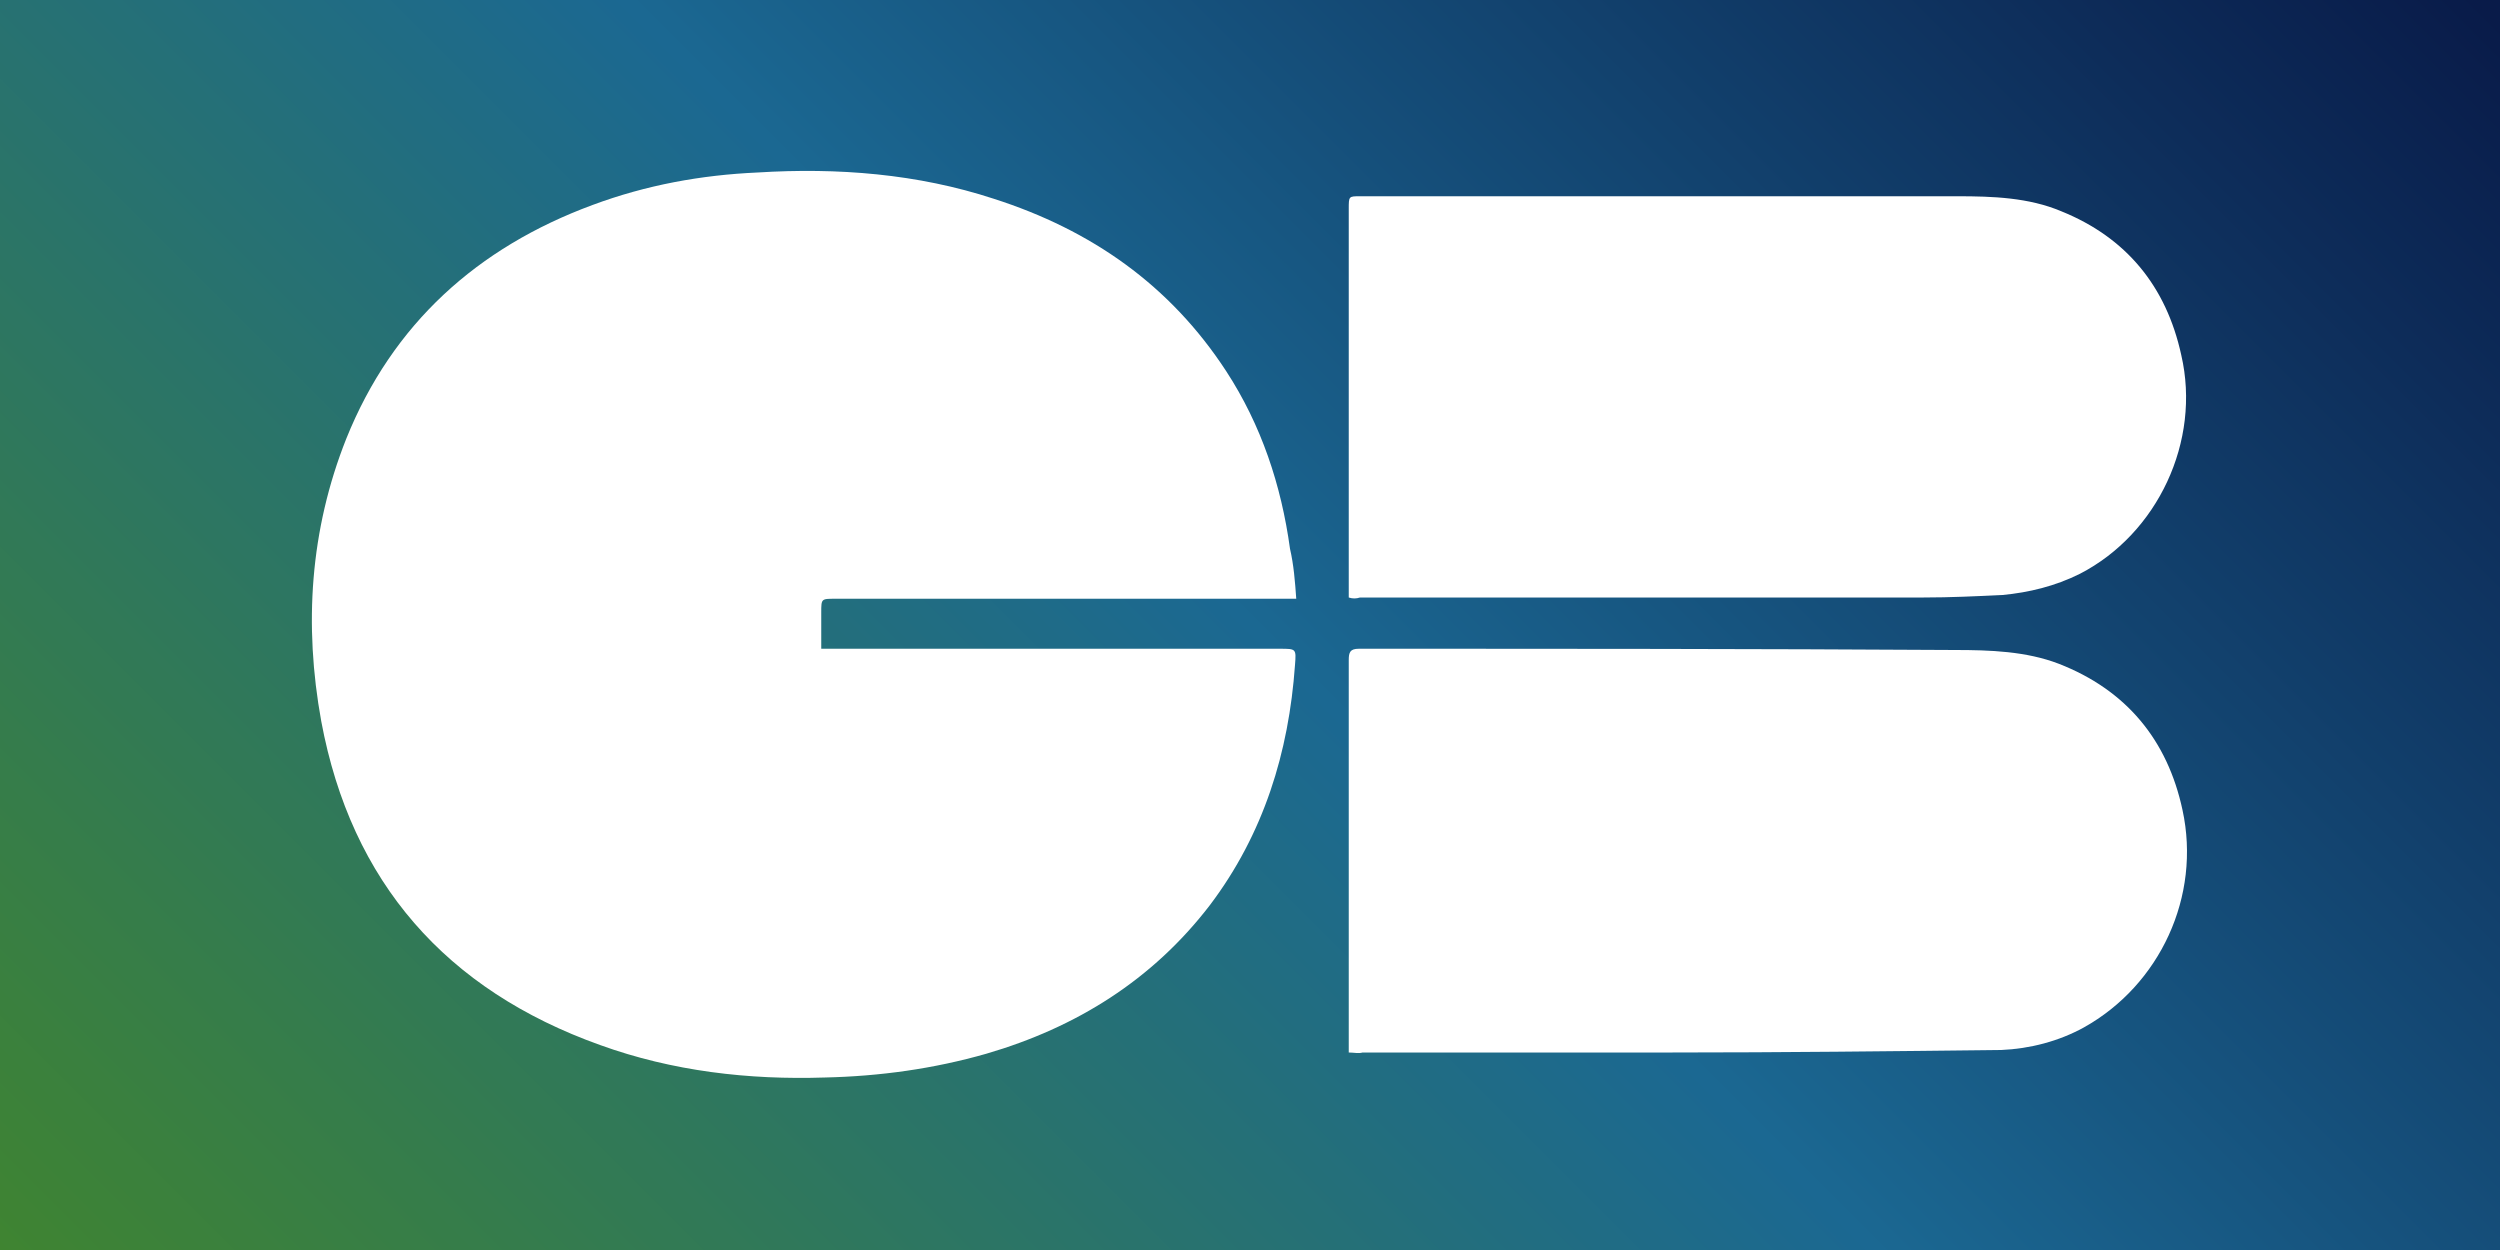
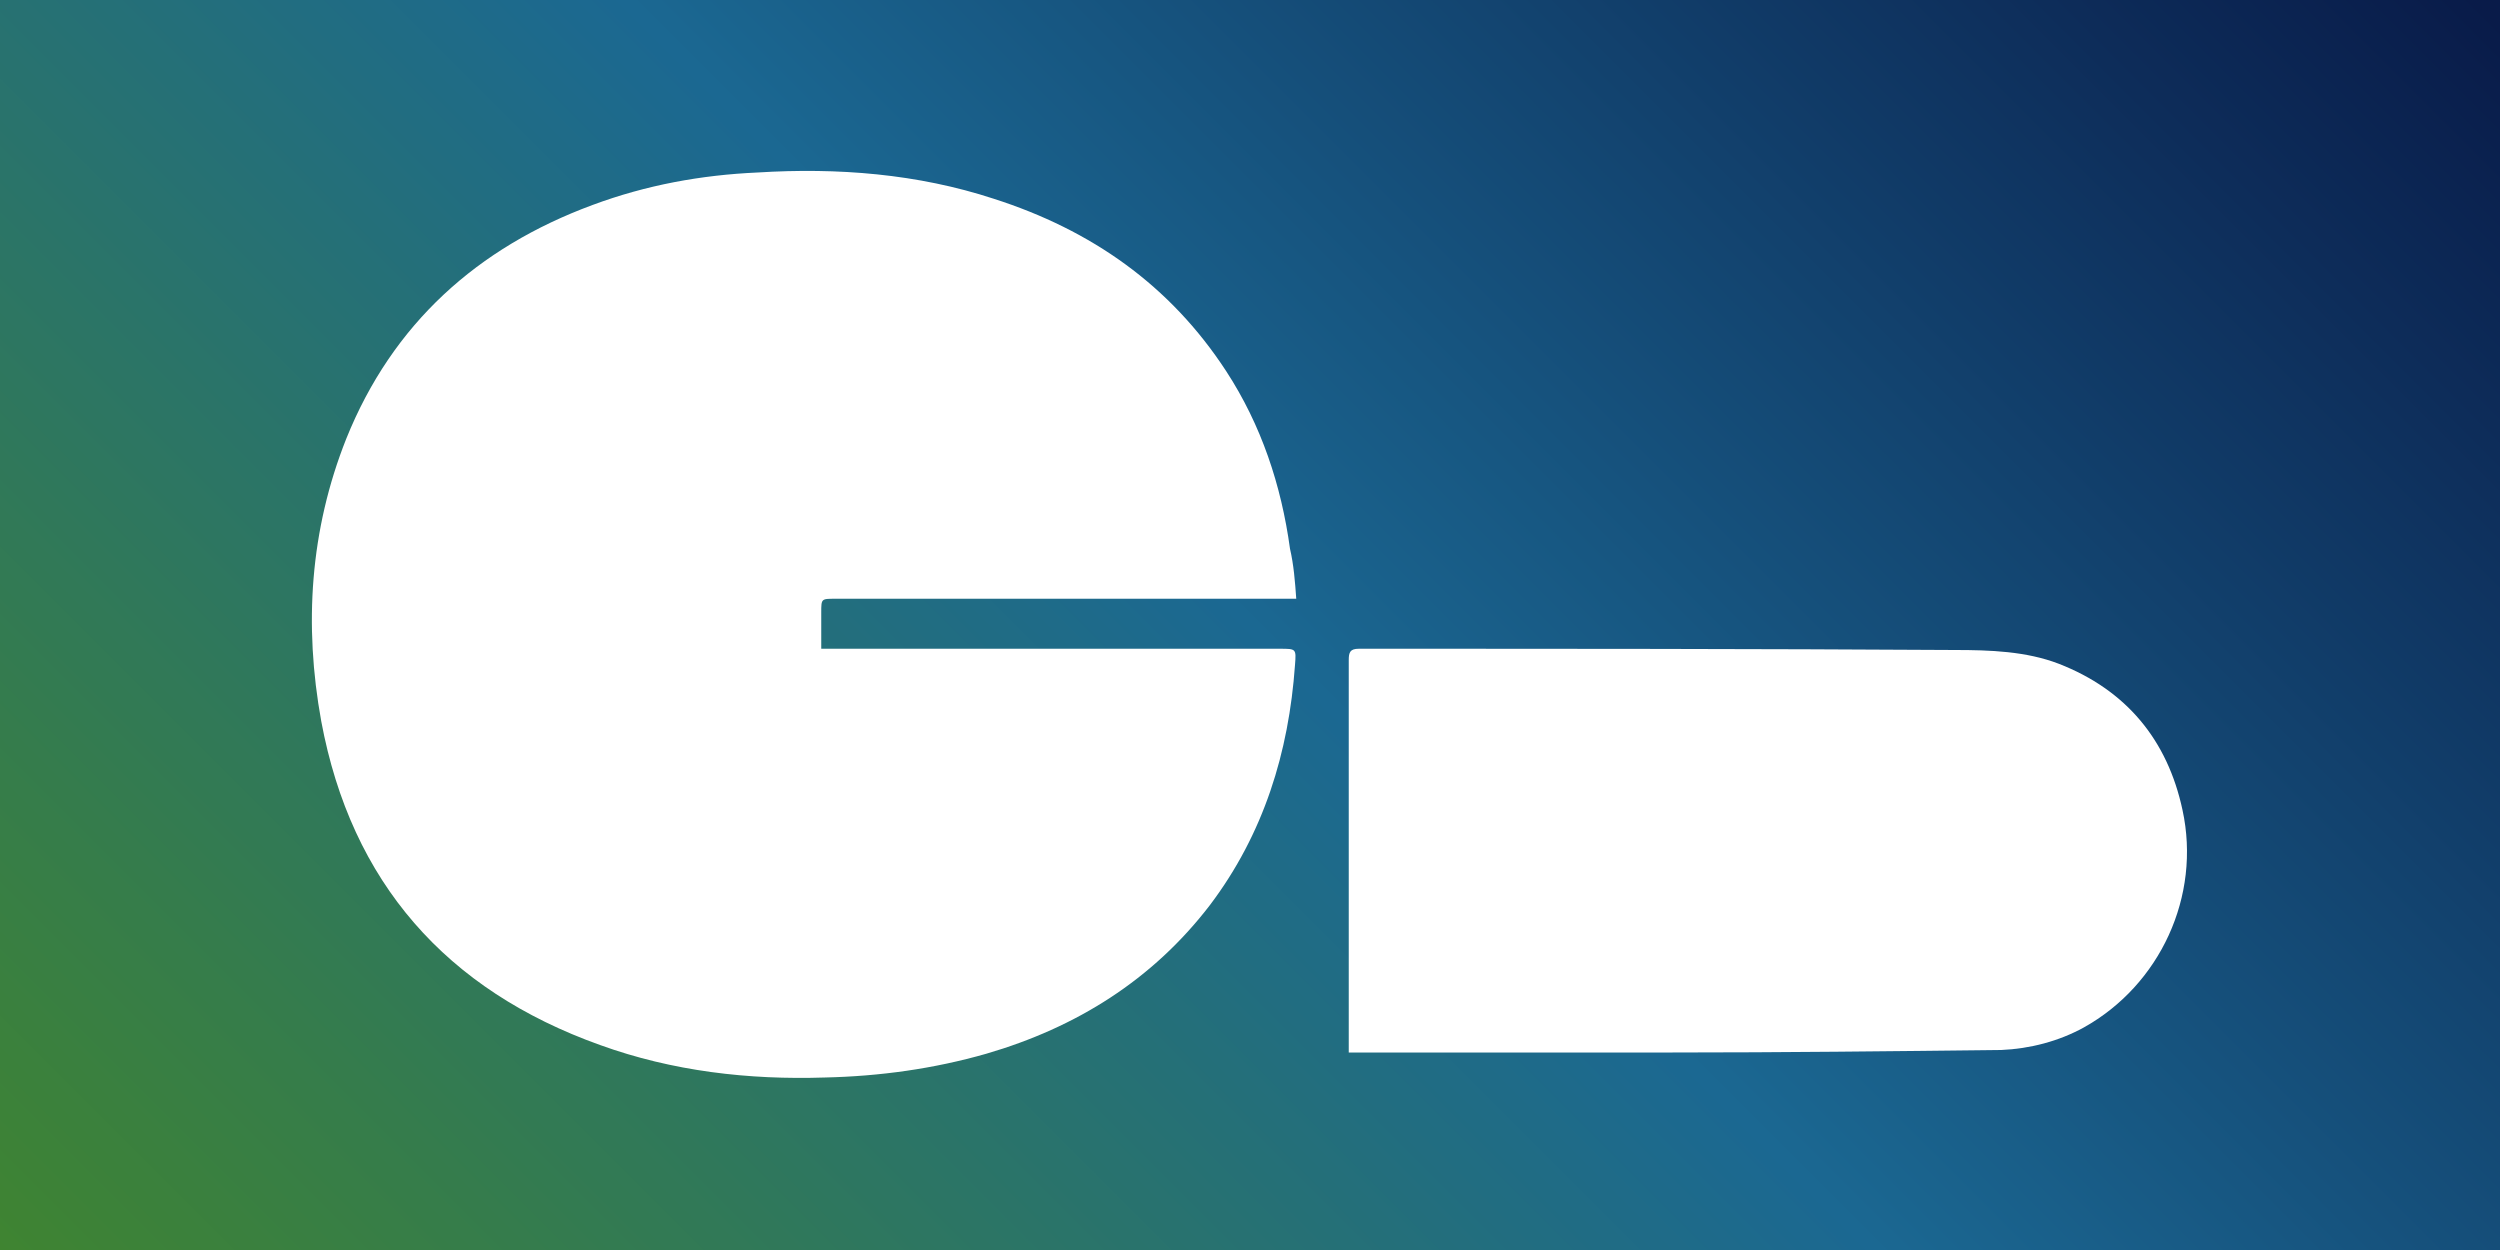
<svg xmlns="http://www.w3.org/2000/svg" version="1.1" id="PayPal" x="0px" y="0px" width="200px" height="100px" viewBox="0 0 200 100" style="enable-background:new 0 0 200 100;" xml:space="preserve">
  <rect x="0" y="0" width="200" height="100" fill="#333333" stroke="none" />
  <style type="text/css">
	.st0{fill:url(#SVGID_1_);}
	.st1{fill:#FFFFFF;}
</style>
  <linearGradient id="SVGID_1_" gradientUnits="userSpaceOnUse" x1="25" y1="-23" x2="175" y2="127" gradientTransform="matrix(1 0 0 -1 0 102)">
    <stop offset="0" style="stop-color:#3F8431" />
    <stop offset="0.5" style="stop-color:#1B6892" />
    <stop offset="0.994" style="stop-color:#091B49" />
  </linearGradient>
  <rect class="st0" width="200" height="100" />
  <g>
    <path class="st1" d="M103.7,47.9c-0.5,0-0.9,0-1.2,0c-11.9,0-23.8,0-35.7,0c-1.1,0-1.1,0-1.1,1.1c0,0.9,0,1.9,0,2.9   c0.4,0,0.7,0,1,0c11.9,0,23.8,0,35.7,0c1.3,0,1.3,0,1.2,1.3c-0.5,7-2.5,13.5-6.8,19.2c-4.6,6-10.7,9.8-17.9,11.9   c-4.2,1.2-8.5,1.8-12.9,1.9c-6.1,0.2-12.2-0.5-18-2.6c-12.3-4.4-19.9-13-22.3-25.9c-1.4-7.7-0.9-15.3,2-22.6   c3.7-9.2,10.5-15.3,19.7-18.7c4.3-1.6,8.7-2.4,13.2-2.6c6.4-0.4,12.8,0.1,18.9,2.1c7.8,2.5,14.1,6.9,18.6,13.8   c2.8,4.3,4.4,9.1,5.1,14.2C103.5,45.2,103.6,46.5,103.7,47.9z" />
-     <path class="st1" d="M107.9,84.2c0-0.3,0-0.6,0-0.9c0-10.2,0-20.3,0-30.5c0-0.6,0.1-0.9,0.8-0.9c15.9,0,31.8,0,47.7,0.1   c2.8,0,5.7,0.1,8.3,1.1c5.4,2.1,8.7,6.1,9.9,11.7c1.5,6.9-1.8,14-7.9,17.4c-2,1.1-4.3,1.7-6.6,1.8c-8.8,0.1-17.6,0.2-26.3,0.2   c-8.3,0-16.5,0-24.8,0C108.7,84.3,108.3,84.2,107.9,84.2z" />
-     <path class="st1" d="M107.9,47.8c0-0.3,0-0.6,0-0.8c0-10.1,0-20.2,0-30.3c0-1,0-1,0.9-1c15.9,0,31.9,0,47.8,0   c2.8,0,5.7,0.1,8.3,1.2c5.2,2.1,8.4,6,9.6,11.5c1.6,6.9-1.9,14.3-8.1,17.5c-2,1-4.1,1.5-6.2,1.7c-2.1,0.1-4.2,0.2-6.3,0.2   c-13.7,0-27.3,0-41,0c-1.4,0-2.8,0-4.1,0C108.5,47.9,108.2,47.9,107.9,47.8z" />
+     <path class="st1" d="M107.9,84.2c0-0.3,0-0.6,0-0.9c0-10.2,0-20.3,0-30.5c0-0.6,0.1-0.9,0.8-0.9c15.9,0,31.8,0,47.7,0.1   c2.8,0,5.7,0.1,8.3,1.1c5.4,2.1,8.7,6.1,9.9,11.7c1.5,6.9-1.8,14-7.9,17.4c-2,1.1-4.3,1.7-6.6,1.8c-8.8,0.1-17.6,0.2-26.3,0.2   c-8.3,0-16.5,0-24.8,0z" />
  </g>
</svg>